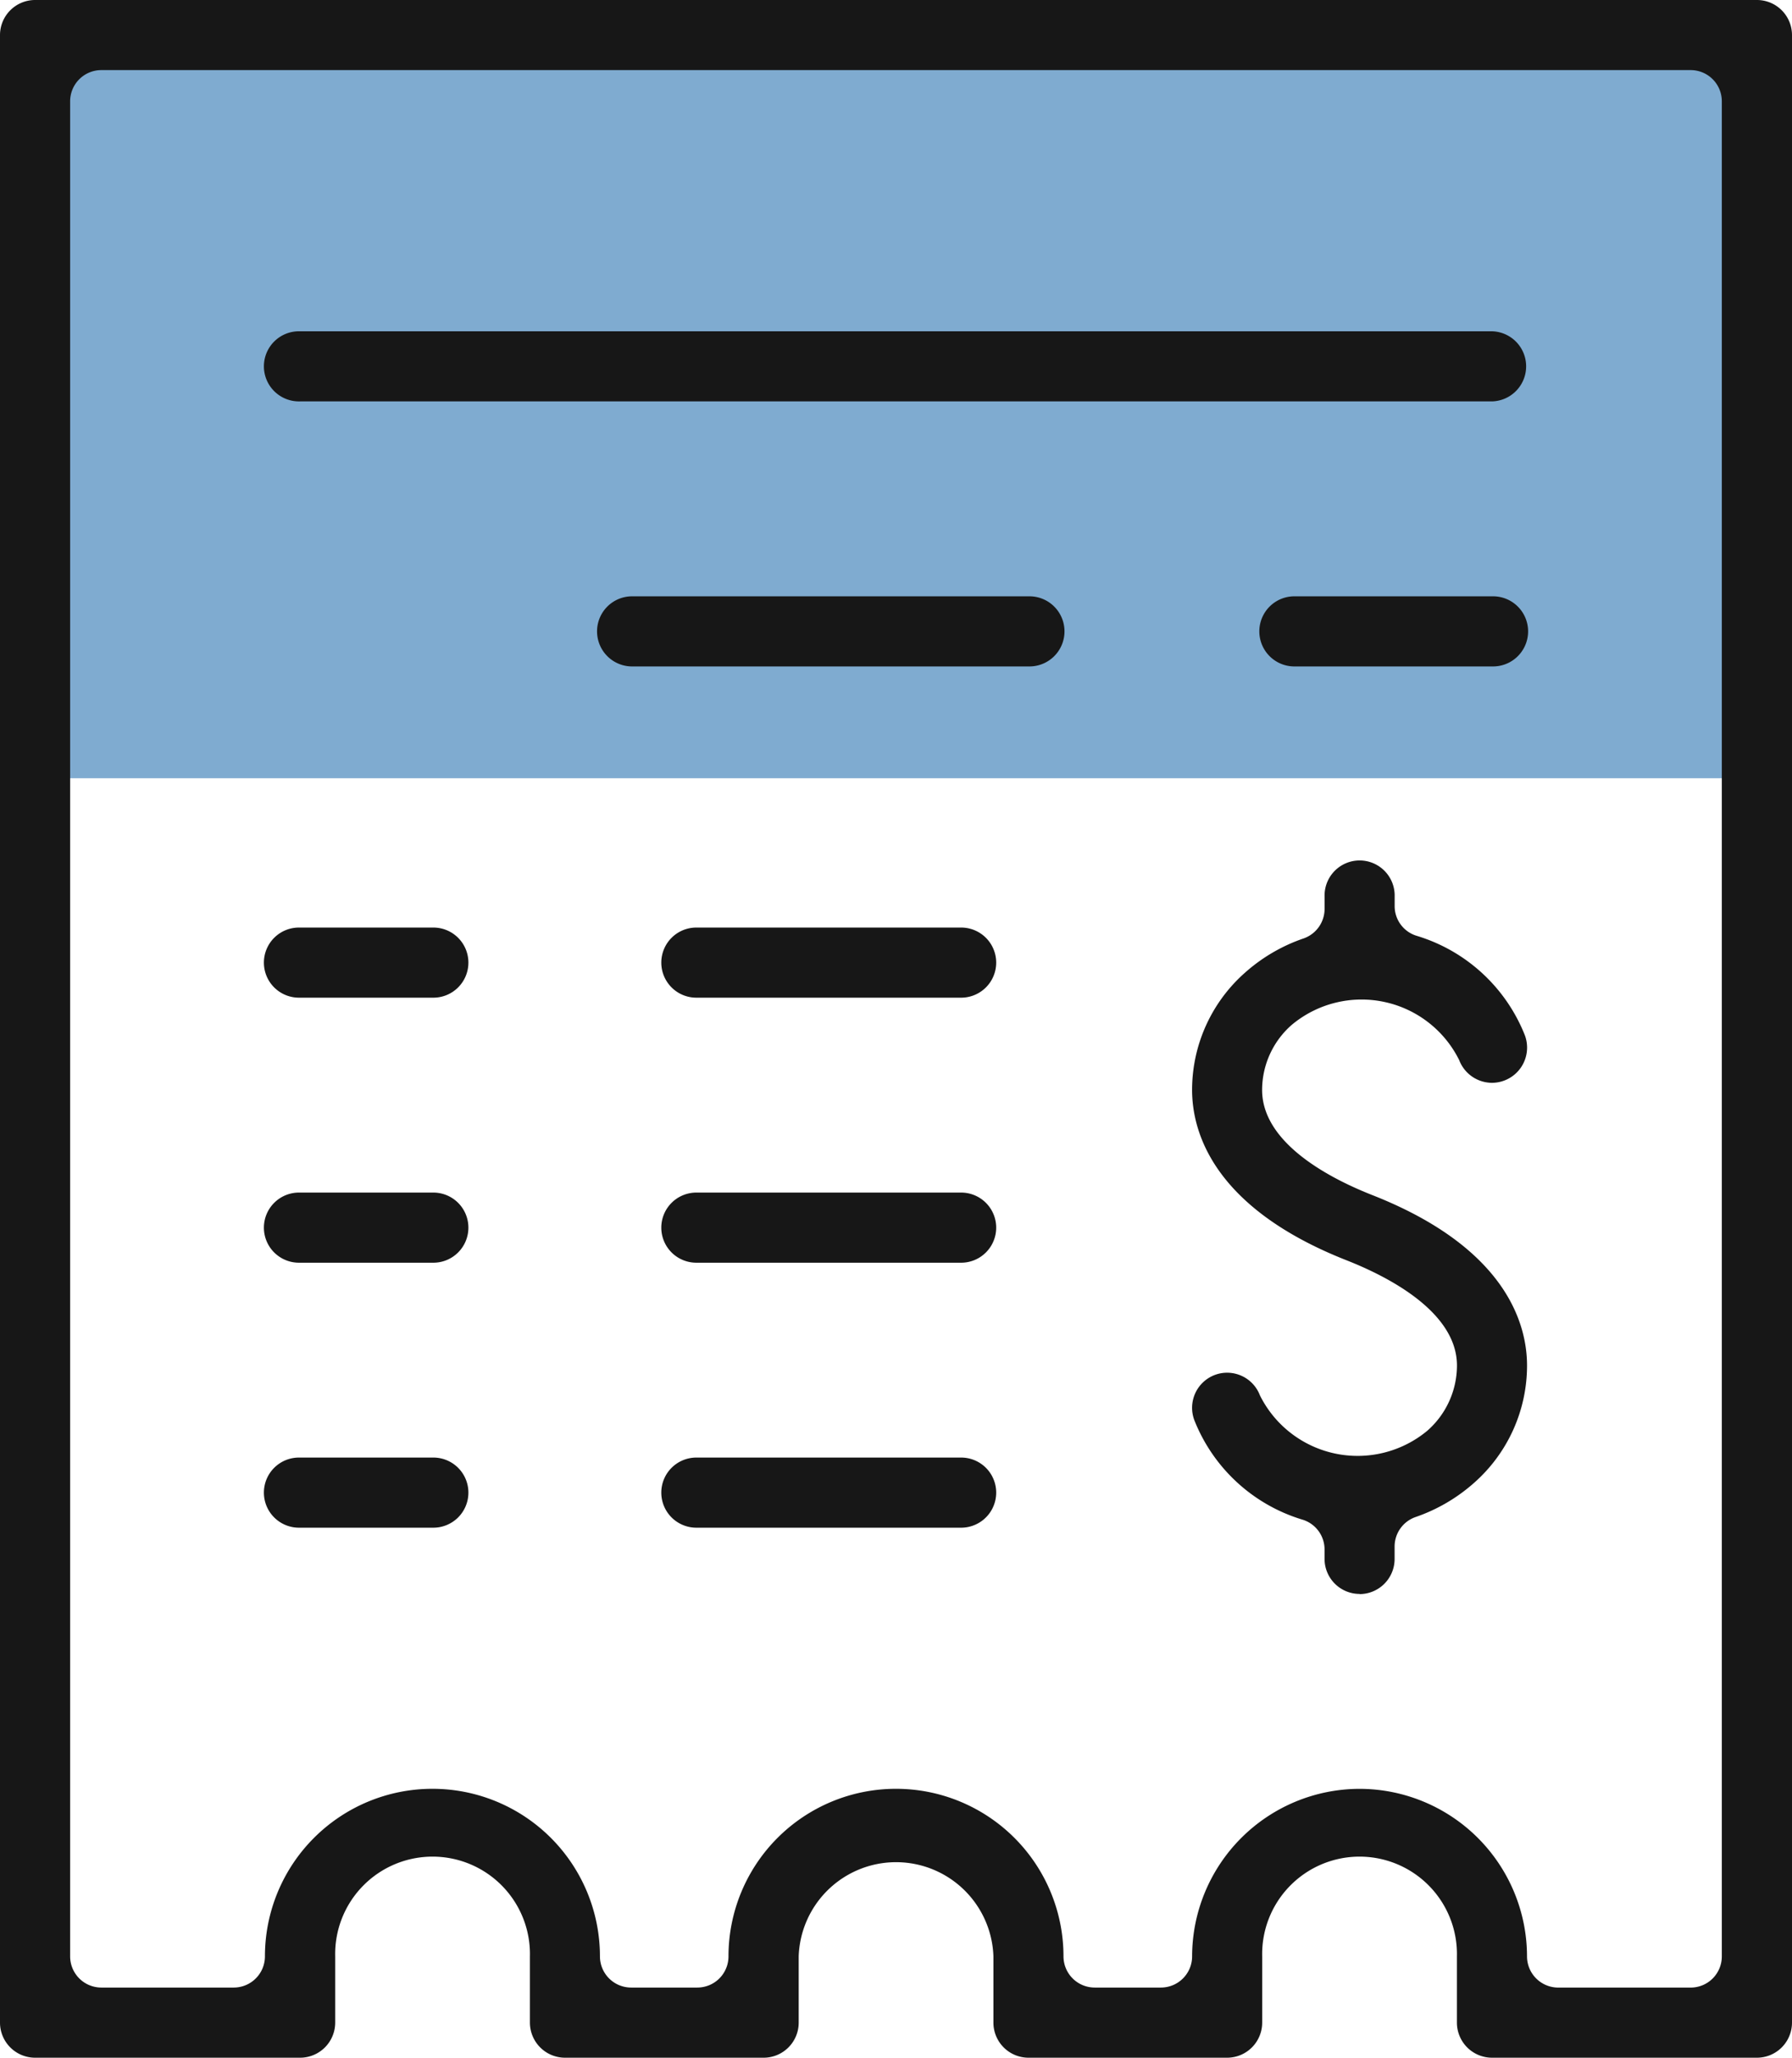
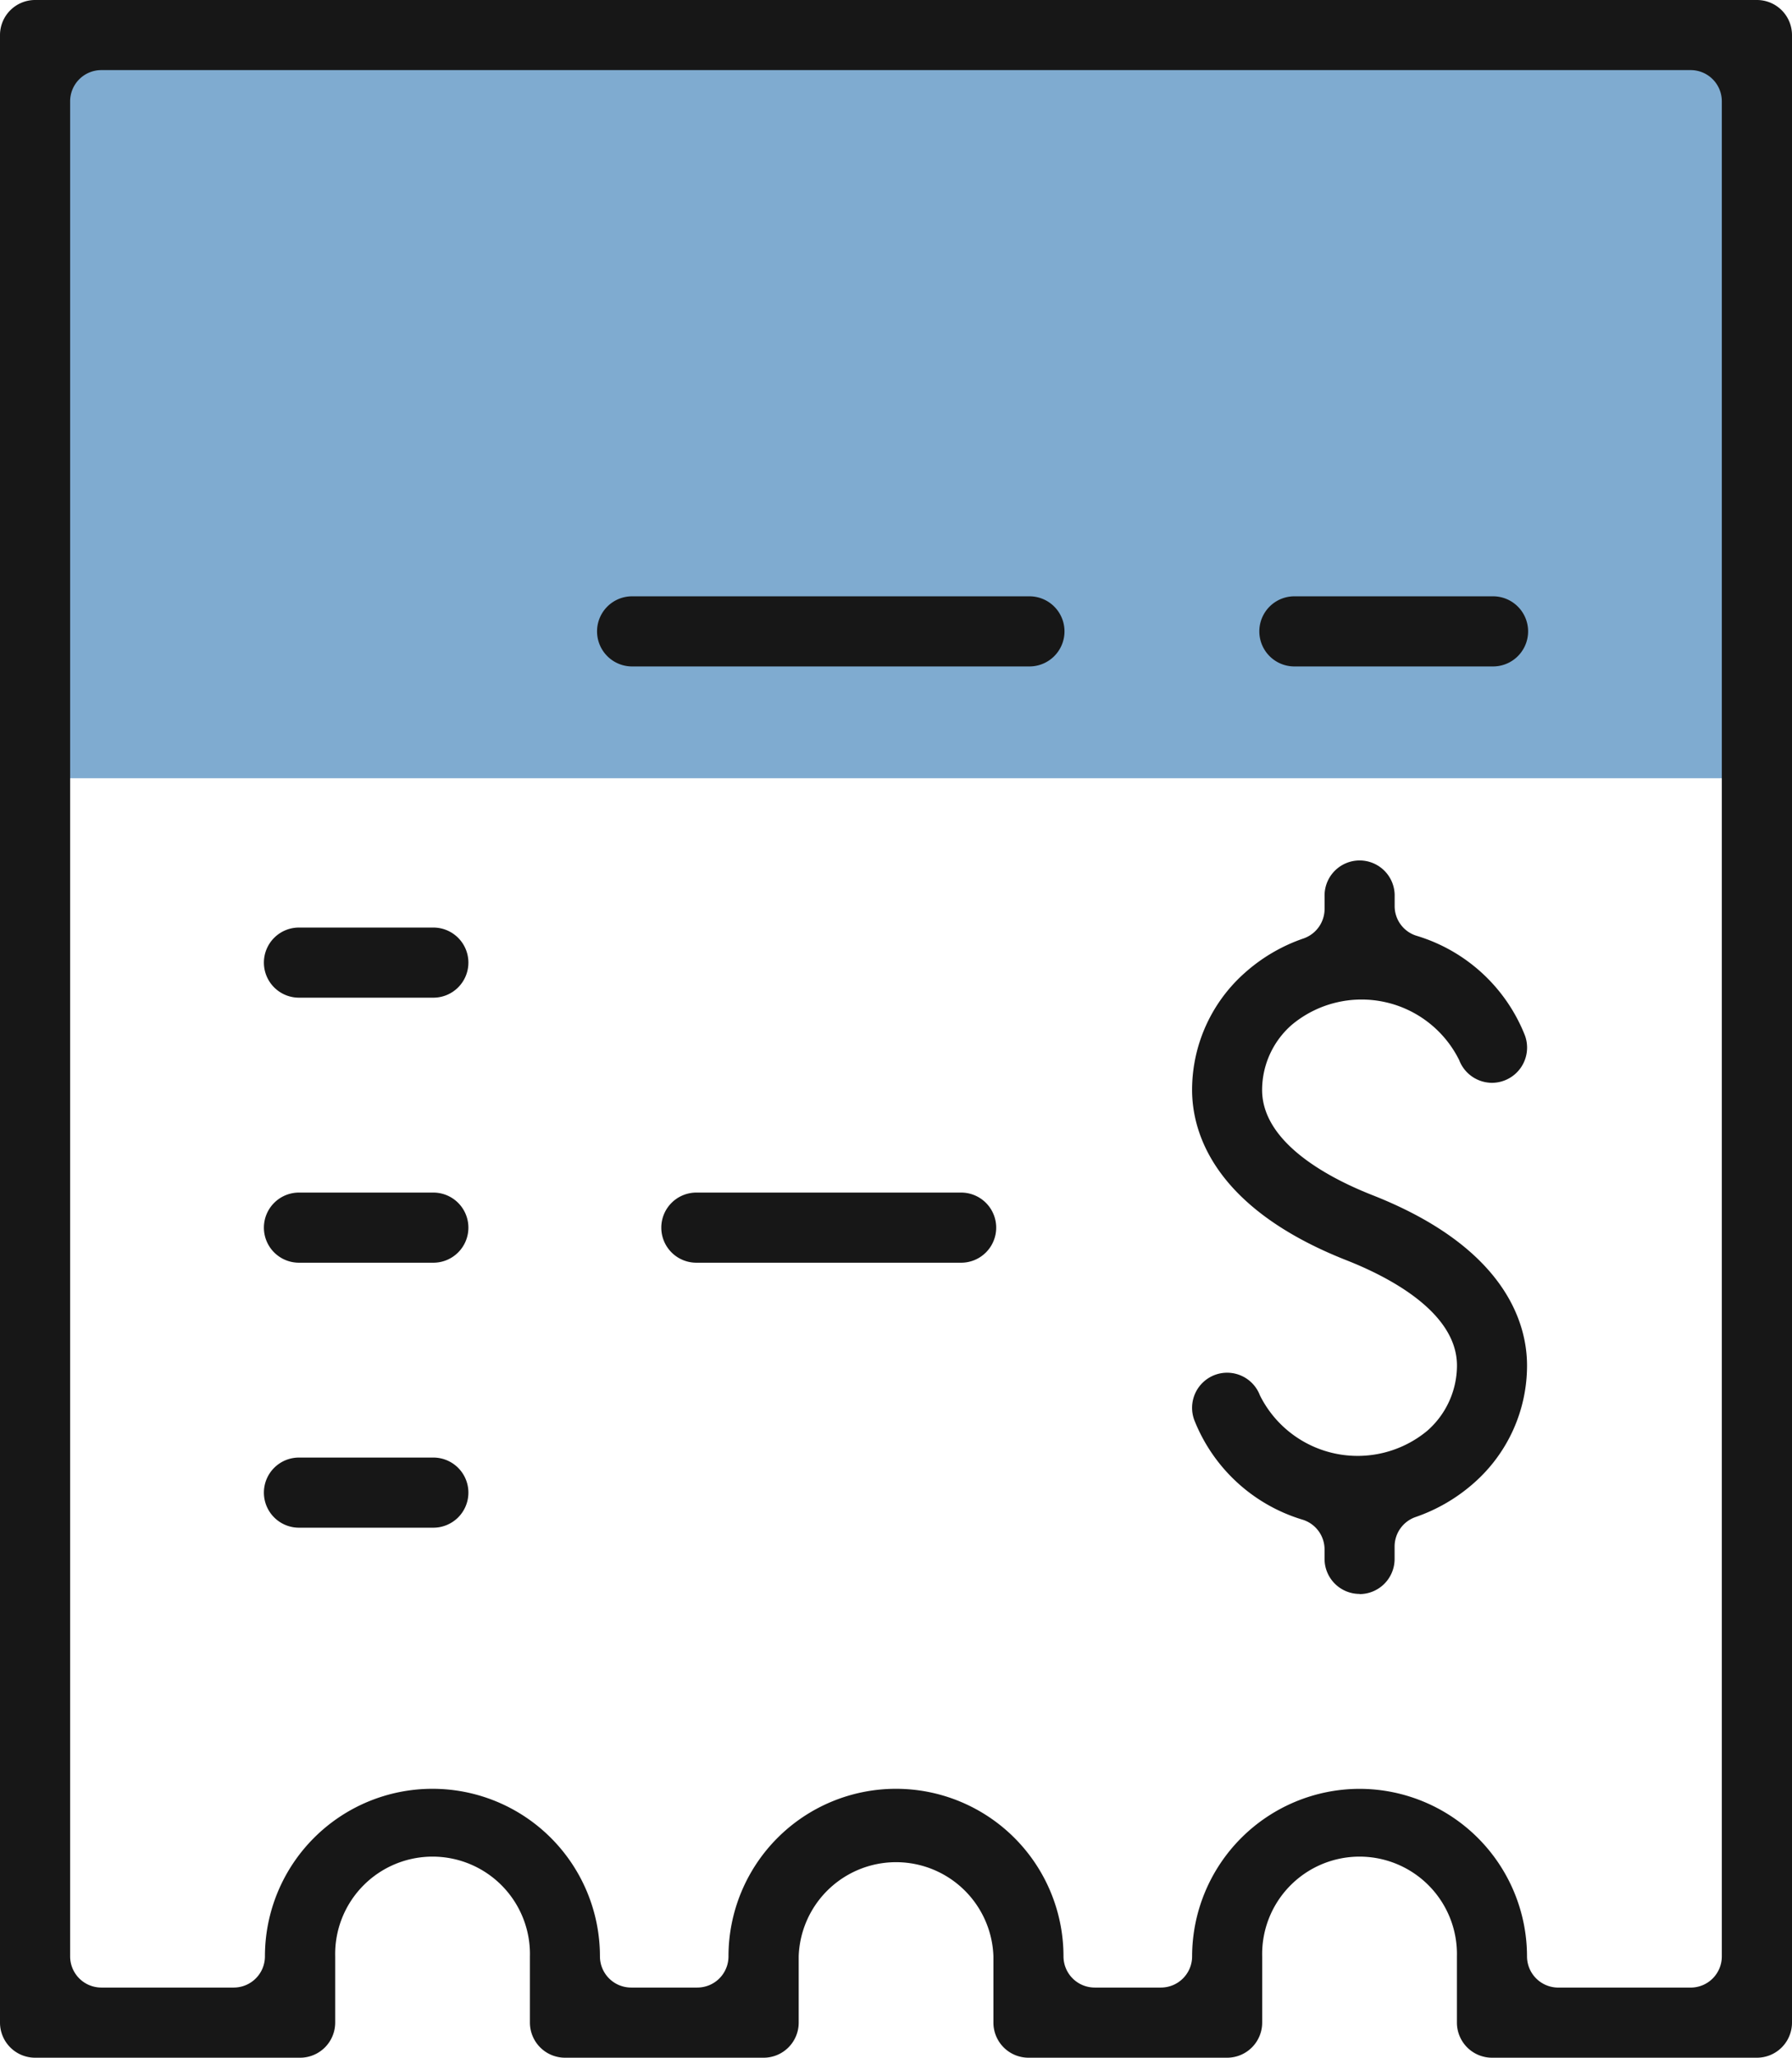
<svg xmlns="http://www.w3.org/2000/svg" data-name="Grupo 6396" width="65.34" height="75" viewBox="0 0 65.34 75">
  <defs>
    <clipPath id="yepsddl1ba">
      <path data-name="Rectángulo 40528" style="fill:none" d="M0 0h65.34v75H0z" />
    </clipPath>
  </defs>
  <g data-name="Grupo 6396" style="clip-path:url(#yepsddl1ba)">
    <path data-name="Rectángulo 40529" transform="translate(1.662 1.336)" style="fill:#0059a2;opacity:.5" d="M0 0h61.398v27.029H0z" />
    <path data-name="Trazado 6900" d="M54.4 75a1.281 1.281 0 0 1-1.278-1.278v-2.416a3.551 3.551 0 1 0-7.1 0v2.415A1.28 1.28 0 0 1 44.744 75H37.5a1.28 1.28 0 0 1-1.278-1.278v-2.416a3.552 3.552 0 0 0-7.1 0v2.415A1.279 1.279 0 0 1 27.84 75H20.6a1.281 1.281 0 0 1-1.278-1.278v-2.416a3.551 3.551 0 1 0-7.1 0v2.415A1.281 1.281 0 0 1 10.938 75h-9.66A1.281 1.281 0 0 1 0 73.722V1.277A1.28 1.28 0 0 1 1.278 0h62.784a1.279 1.279 0 0 1 1.278 1.277v72.445A1.28 1.28 0 0 1 64.062 75zm-4.829-9.8a6.114 6.114 0 0 1 6.107 6.107 1.139 1.139 0 0 0 1.137 1.137h4.831a1.136 1.136 0 0 0 1.135-1.137V3.692a1.136 1.136 0 0 0-1.135-1.137H3.694a1.138 1.138 0 0 0-1.137 1.137v67.614a1.138 1.138 0 0 0 1.137 1.137h4.829a1.138 1.138 0 0 0 1.137-1.137 6.107 6.107 0 0 1 12.215 0 1.138 1.138 0 0 0 1.137 1.137h2.415a1.136 1.136 0 0 0 1.135-1.137 6.107 6.107 0 0 1 12.215 0 1.139 1.139 0 0 0 1.139 1.137h2.414a1.138 1.138 0 0 0 1.137-1.137 6.115 6.115 0 0 1 6.106-6.106" style="fill:#171717" />
    <path data-name="Trazado 6901" d="M31.608 45.12a1.278 1.278 0 0 1-1.277-1.277V43.5a1.135 1.135 0 0 0-.8-1.086 6.149 6.149 0 0 1-3.948-3.627 1.28 1.28 0 0 1 .745-1.648 1.279 1.279 0 0 1 1.647.745 3.979 3.979 0 0 0 6.1 1.29 3.167 3.167 0 0 0 1.084-2.378c0-1.959-2.518-3.242-4.019-3.834-4.906-1.93-5.639-4.72-5.639-6.213a5.7 5.7 0 0 1 1.924-4.268 6.254 6.254 0 0 1 2.148-1.255 1.141 1.141 0 0 0 .759-1.072V19.7a1.278 1.278 0 1 1 2.555 0v.346a1.13 1.13 0 0 0 .8 1.086 6.152 6.152 0 0 1 3.948 3.627 1.284 1.284 0 0 1-1.2 1.732 1.286 1.286 0 0 1-1.195-.828 3.973 3.973 0 0 0-6.1-1.289 3.157 3.157 0 0 0-1.086 2.376c0 1.96 2.519 3.244 4.021 3.834 4.906 1.93 5.639 4.722 5.639 6.213a5.7 5.7 0 0 1-1.924 4.268 6.287 6.287 0 0 1-2.148 1.255 1.138 1.138 0 0 0-.757 1.072v.457a1.28 1.28 0 0 1-1.278 1.277" transform="translate(17.965 12.976)" style="fill:#171717" />
    <path data-name="Trazado 6902" d="M6.944 22.389a1.278 1.278 0 1 1 0-2.555h4.829a1.278 1.278 0 1 1 0 2.555z" transform="translate(3.992 13.974)" style="fill:#171717" />
-     <path data-name="Trazado 6903" d="M15.445 22.389a1.278 1.278 0 1 1 0-2.555H25.1a1.278 1.278 0 0 1 0 2.555z" transform="translate(9.981 13.974)" style="fill:#171717" />
    <path data-name="Trazado 6904" d="M6.944 28.056a1.278 1.278 0 1 1 0-2.555h4.829a1.278 1.278 0 1 1 0 2.555z" transform="translate(3.992 17.967)" style="fill:#171717" />
    <path data-name="Trazado 6905" d="M15.445 28.056a1.278 1.278 0 1 1 0-2.555H25.1a1.278 1.278 0 0 1 0 2.555z" transform="translate(9.981 17.967)" style="fill:#171717" />
    <path data-name="Trazado 6906" d="M6.944 33.722a1.278 1.278 0 1 1 0-2.555h4.829a1.278 1.278 0 1 1 0 2.555z" transform="translate(3.992 21.959)" style="fill:#171717" />
-     <path data-name="Trazado 6907" d="M15.445 33.722a1.278 1.278 0 1 1 0-2.555H25.1a1.278 1.278 0 0 1 0 2.555z" transform="translate(9.981 21.959)" style="fill:#171717" />
    <path data-name="Trazado 6908" d="M14.028 15.306a1.278 1.278 0 0 1 0-2.555h14.488a1.278 1.278 0 1 1 0 2.555z" transform="translate(8.984 8.984)" style="fill:#171717" />
    <path data-name="Trazado 6909" d="M28.195 15.306a1.278 1.278 0 0 1 0-2.555h7.244a1.278 1.278 0 1 1 0 2.555z" transform="translate(18.965 8.984)" style="fill:#171717" />
-     <path data-name="Trazado 6910" d="M6.944 9.639a1.278 1.278 0 1 1 0-2.555h43.468a1.278 1.278 0 0 1 0 2.555z" transform="translate(3.992 4.991)" style="fill:#171717" />
  </g>
</svg>